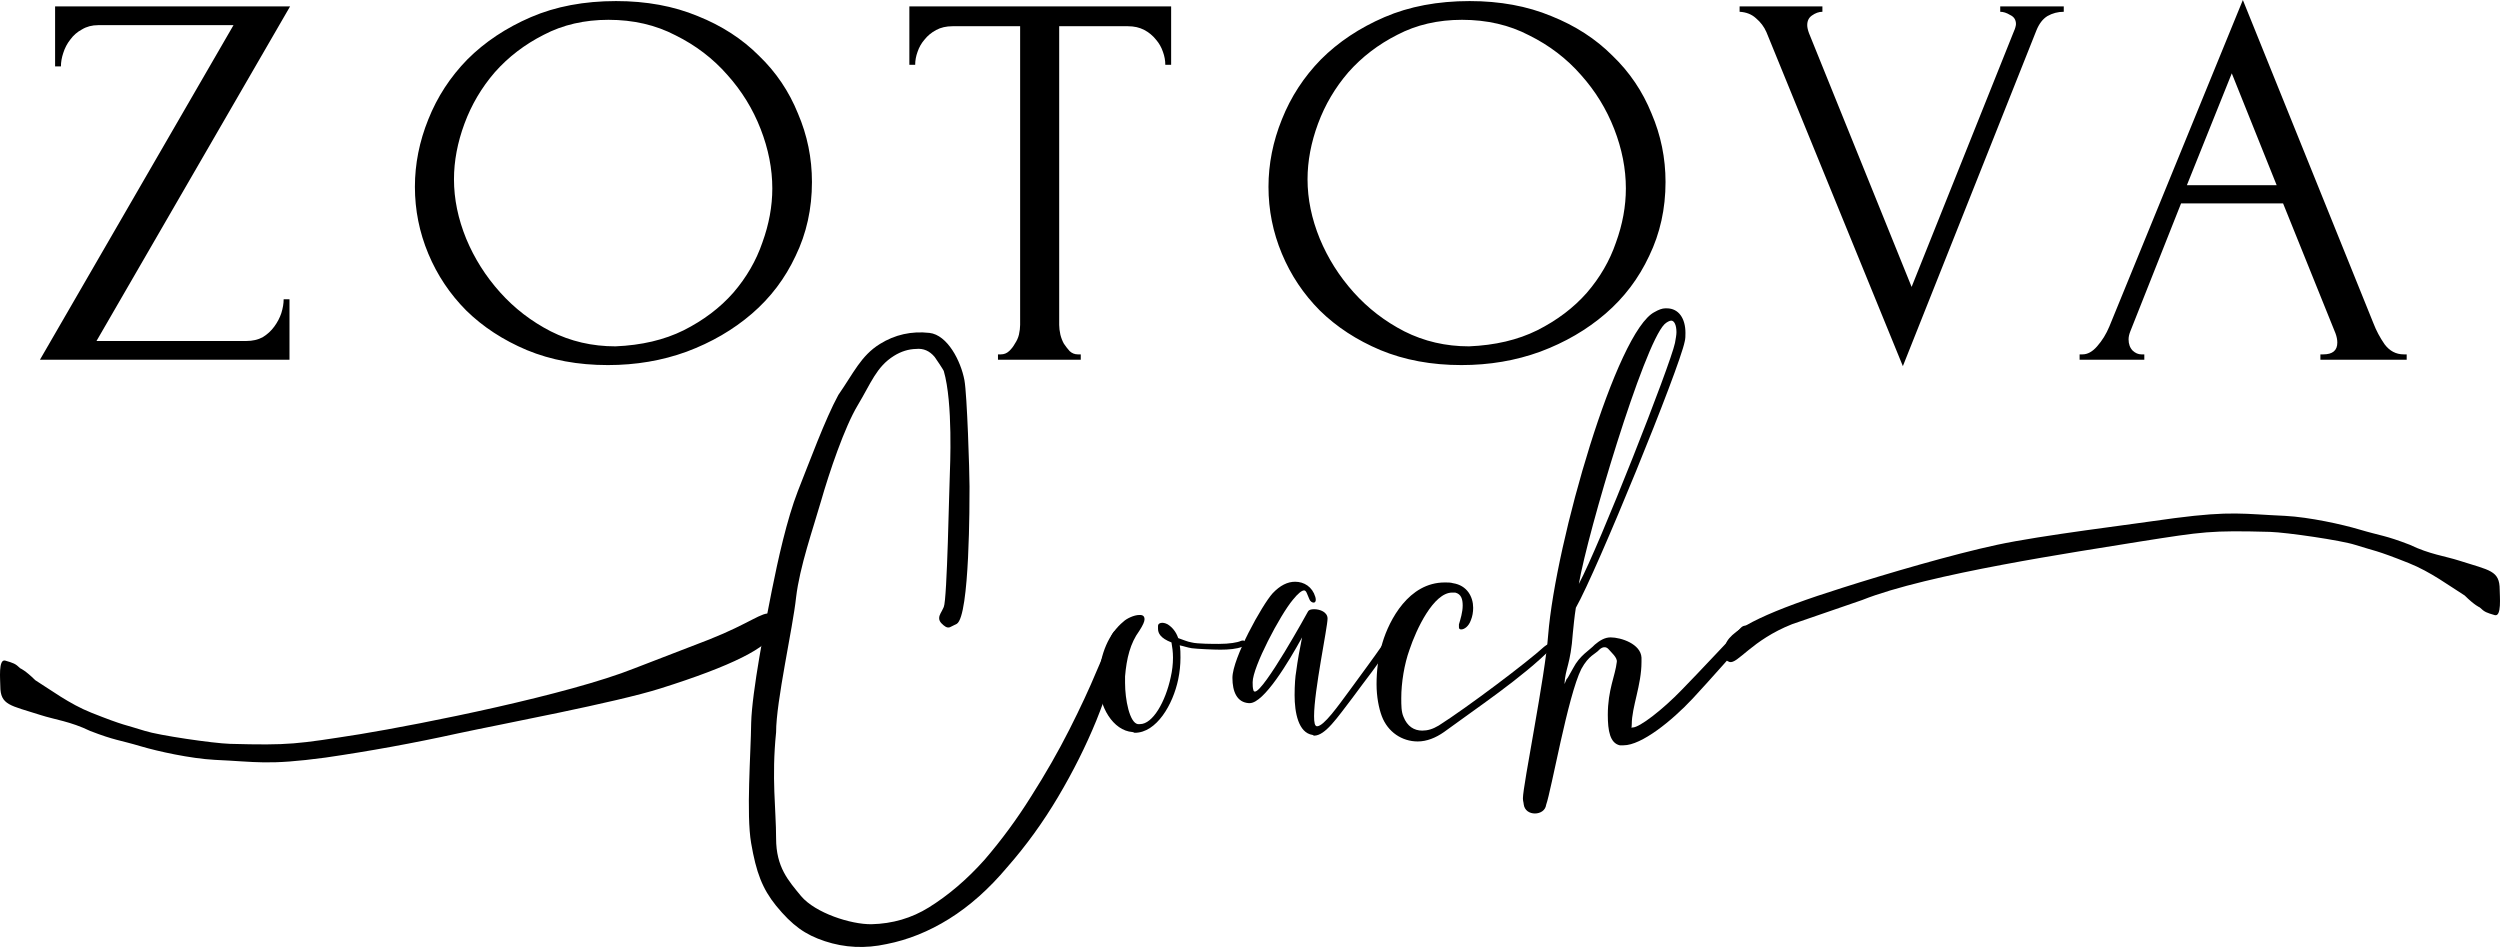
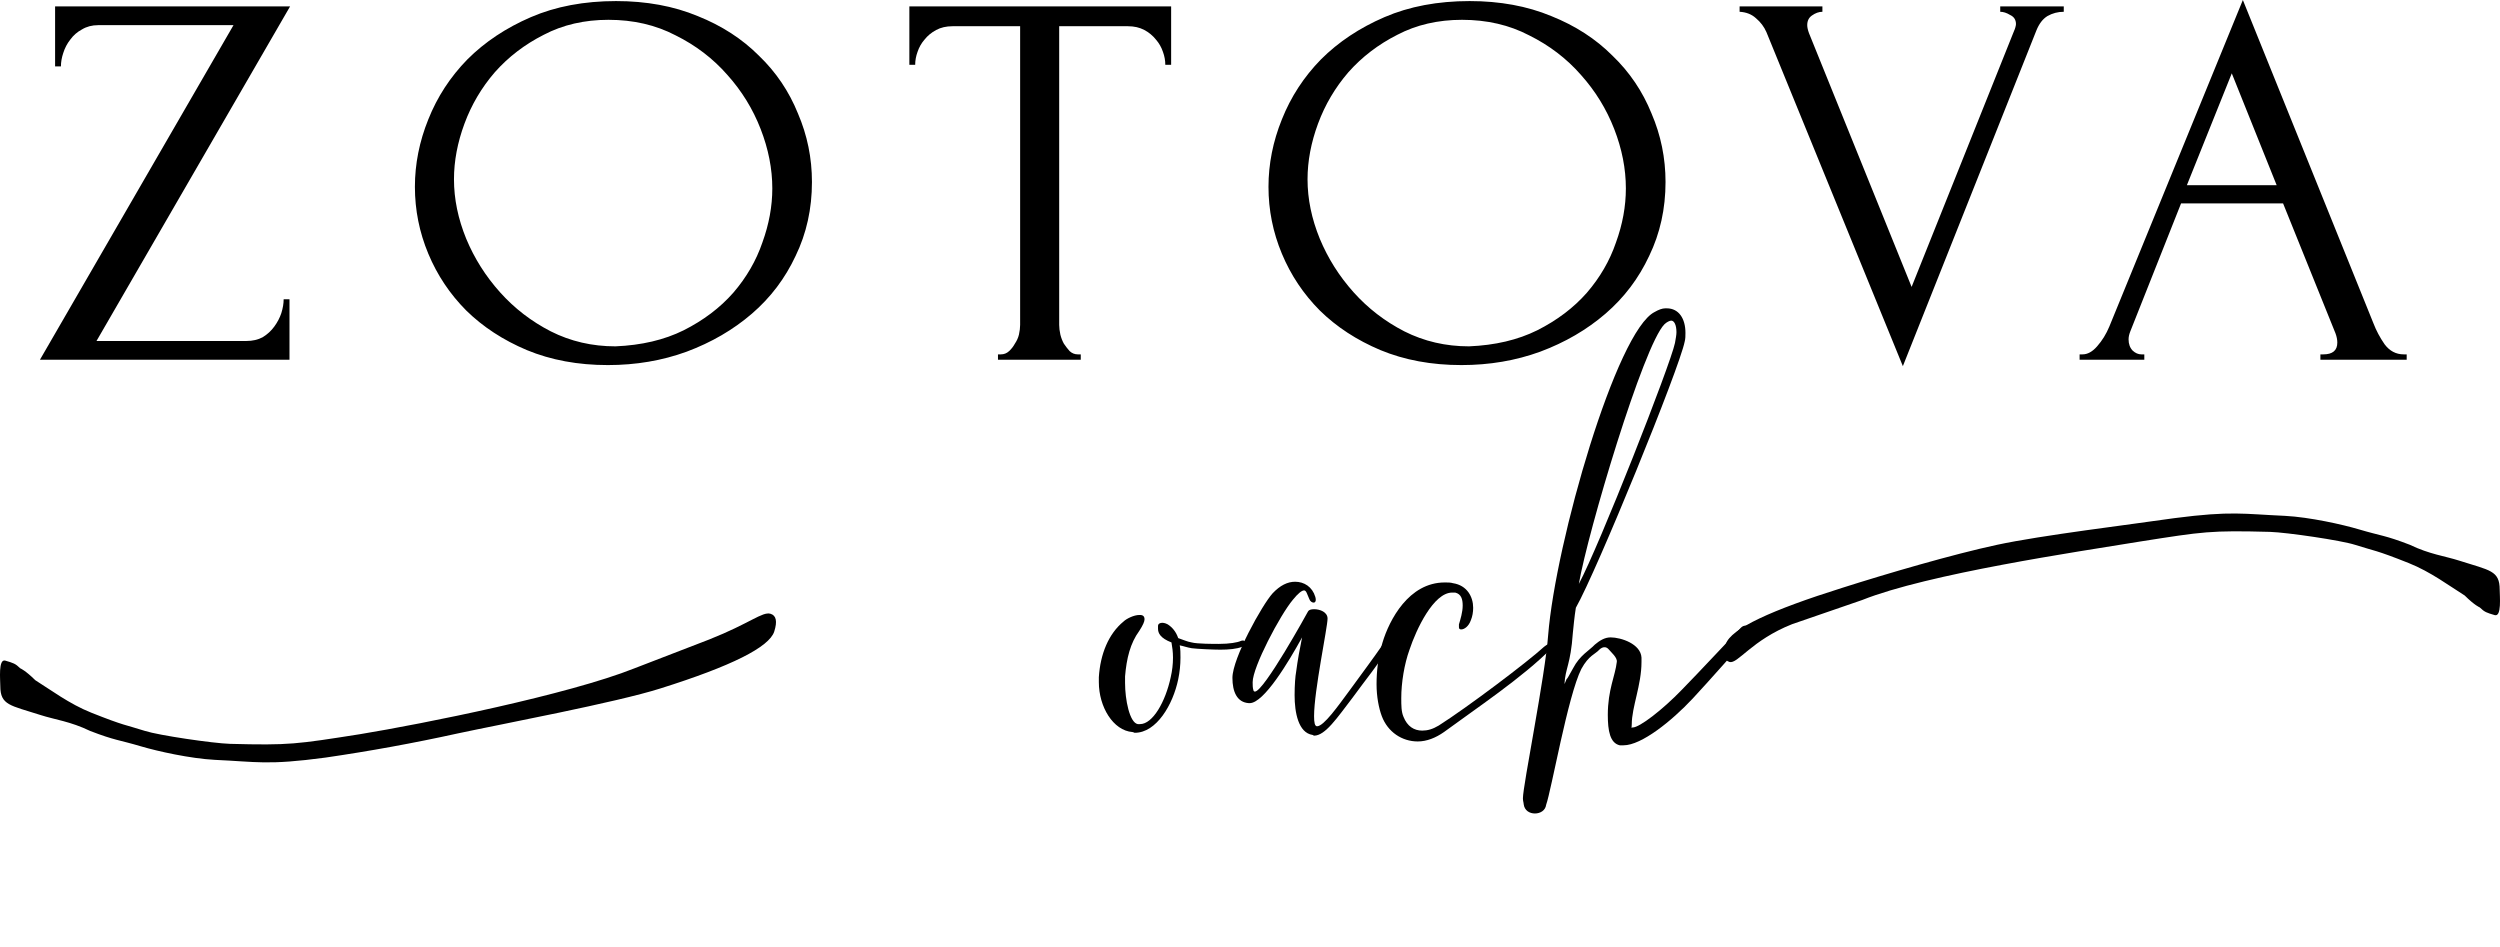
<svg xmlns="http://www.w3.org/2000/svg" width="132" height="50" viewBox="0 0 132 50" fill="none">
  <path d="M2.109 18.994L12.329 1.328H5.188C4.859 1.328 4.572 1.404 4.326 1.555C4.079 1.686 3.874 1.865 3.71 2.092C3.546 2.299 3.423 2.534 3.34 2.798C3.258 3.043 3.217 3.279 3.217 3.505H2.909V0.339H15.316L5.095 18.004H13.007C13.335 18.004 13.622 17.938 13.869 17.806C14.115 17.656 14.32 17.467 14.484 17.241C14.649 17.015 14.772 16.779 14.854 16.535C14.936 16.271 14.977 16.026 14.977 15.8H15.285V18.994H2.109Z" fill="black" />
  <path d="M32.528 0.057C34.128 0.057 35.565 0.32 36.837 0.848C38.11 1.357 39.187 2.054 40.07 2.939C40.973 3.806 41.66 4.824 42.132 5.992C42.625 7.141 42.871 8.347 42.871 9.61C42.871 11.023 42.584 12.323 42.009 13.51C41.455 14.697 40.685 15.715 39.7 16.563C38.715 17.411 37.566 18.08 36.252 18.57C34.96 19.041 33.574 19.276 32.097 19.276C30.516 19.276 29.09 19.012 27.818 18.485C26.566 17.957 25.499 17.26 24.616 16.393C23.754 15.526 23.087 14.528 22.615 13.397C22.143 12.267 21.907 11.089 21.907 9.864C21.907 8.658 22.143 7.471 22.615 6.303C23.087 5.116 23.775 4.061 24.678 3.137C25.601 2.214 26.72 1.47 28.033 0.904C29.347 0.339 30.845 0.057 32.528 0.057ZM32.497 18.287C33.872 18.23 35.072 17.948 36.099 17.439C37.145 16.911 38.017 16.252 38.715 15.46C39.413 14.65 39.926 13.765 40.254 12.804C40.603 11.843 40.778 10.891 40.778 9.949C40.778 8.913 40.572 7.867 40.162 6.812C39.752 5.756 39.167 4.805 38.407 3.957C37.648 3.09 36.735 2.393 35.668 1.865C34.621 1.319 33.441 1.046 32.127 1.046C30.855 1.046 29.716 1.31 28.71 1.837C27.705 2.346 26.843 3.005 26.125 3.816C25.427 4.626 24.893 5.53 24.524 6.529C24.154 7.528 23.97 8.507 23.97 9.468C23.97 10.505 24.185 11.551 24.616 12.606C25.047 13.642 25.642 14.584 26.402 15.432C27.161 16.28 28.054 16.968 29.08 17.495C30.127 18.023 31.265 18.287 32.497 18.287Z" fill="black" />
  <path d="M56.91 18.711H57.064V18.994H52.693V18.711H52.847C53.011 18.711 53.155 18.654 53.278 18.541C53.401 18.428 53.504 18.296 53.586 18.145C53.688 17.995 53.76 17.835 53.801 17.665C53.842 17.477 53.863 17.307 53.863 17.156V1.385H50.292C49.963 1.385 49.676 1.451 49.43 1.583C49.184 1.715 48.978 1.884 48.814 2.092C48.65 2.28 48.527 2.497 48.445 2.742C48.363 2.968 48.322 3.194 48.322 3.42H48.014V0.339H61.836V3.42H61.528C61.528 3.194 61.487 2.968 61.405 2.742C61.323 2.497 61.2 2.28 61.035 2.092C60.871 1.884 60.666 1.715 60.42 1.583C60.173 1.451 59.886 1.385 59.558 1.385H55.925V17.156C55.925 17.307 55.946 17.477 55.987 17.665C56.028 17.835 56.089 17.995 56.172 18.145C56.274 18.296 56.377 18.428 56.479 18.541C56.602 18.654 56.746 18.711 56.91 18.711Z" fill="black" />
  <path d="M77.596 0.057C79.197 0.057 80.634 0.32 81.906 0.848C83.178 1.357 84.256 2.054 85.138 2.939C86.041 3.806 86.729 4.824 87.201 5.992C87.694 7.141 87.94 8.347 87.94 9.61C87.94 11.023 87.652 12.323 87.078 13.51C86.524 14.697 85.754 15.715 84.769 16.563C83.784 17.411 82.635 18.08 81.321 18.57C80.028 19.041 78.643 19.276 77.165 19.276C75.585 19.276 74.159 19.012 72.886 18.485C71.634 17.957 70.567 17.26 69.685 16.393C68.823 15.526 68.156 14.528 67.684 13.397C67.212 12.267 66.976 11.089 66.976 9.864C66.976 8.658 67.212 7.471 67.684 6.303C68.156 5.116 68.843 4.061 69.746 3.137C70.67 2.214 71.788 1.47 73.102 0.904C74.415 0.339 75.913 0.057 77.596 0.057ZM77.566 18.287C78.941 18.23 80.141 17.948 81.167 17.439C82.214 16.911 83.086 16.252 83.784 15.46C84.482 14.65 84.995 13.765 85.323 12.804C85.672 11.843 85.846 10.891 85.846 9.949C85.846 8.913 85.641 7.867 85.231 6.812C84.82 5.756 84.235 4.805 83.476 3.957C82.717 3.09 81.803 2.393 80.736 1.865C79.69 1.319 78.51 1.046 77.196 1.046C75.924 1.046 74.785 1.31 73.779 1.837C72.773 2.346 71.912 3.005 71.193 3.816C70.495 4.626 69.962 5.53 69.592 6.529C69.223 7.528 69.038 8.507 69.038 9.468C69.038 10.505 69.254 11.551 69.685 12.606C70.116 13.642 70.711 14.584 71.47 15.432C72.23 16.28 73.122 16.968 74.148 17.495C75.195 18.023 76.334 18.287 77.566 18.287Z" fill="black" />
  <path d="M95.422 1.328C95.422 1.441 95.453 1.583 95.515 1.752L100.933 15.149L106.351 1.611C106.371 1.573 106.392 1.517 106.412 1.441C106.433 1.366 106.443 1.31 106.443 1.272C106.443 1.046 106.34 0.886 106.135 0.791C105.95 0.678 105.776 0.622 105.612 0.622V0.339H108.967V0.622C108.659 0.622 108.372 0.697 108.105 0.848C107.859 0.999 107.664 1.253 107.52 1.611L100.471 19.333L93.267 1.696C93.144 1.413 92.96 1.168 92.713 0.961C92.487 0.754 92.2 0.641 91.851 0.622V0.339H96.223V0.622C96.038 0.622 95.853 0.688 95.668 0.82C95.504 0.933 95.422 1.102 95.422 1.328Z" fill="black" />
  <path d="M122.517 18.711H122.671C123.163 18.711 123.41 18.504 123.41 18.089C123.41 17.938 123.379 17.778 123.317 17.608L120.547 10.74H115.16L112.481 17.495C112.42 17.646 112.389 17.788 112.389 17.919C112.389 18.164 112.461 18.362 112.605 18.513C112.748 18.645 112.902 18.711 113.066 18.711H113.22V18.994H109.803V18.711H109.957C110.224 18.711 110.48 18.57 110.727 18.287C110.994 17.985 111.209 17.637 111.373 17.241L118.423 0L125.318 17.072C125.462 17.448 125.657 17.816 125.903 18.174C126.17 18.532 126.509 18.711 126.919 18.711H127.073V18.994H122.517V18.711ZM115.467 9.779H120.208L117.838 3.872L115.467 9.779Z" fill="black" />
  <path d="M60.154 32.471H60.194C60.352 32.471 60.431 32.547 60.431 32.7C60.431 32.815 60.352 33.005 60.154 33.311C59.679 33.959 59.482 34.761 59.403 35.715V36.058C59.403 36.935 59.64 38.157 60.075 38.233H60.194C60.866 38.233 61.538 37.05 61.815 35.753C61.894 35.409 61.934 35.066 61.934 34.722C61.934 34.417 61.894 34.15 61.854 33.921C61.261 33.692 61.143 33.425 61.143 33.196V33.044C61.143 32.891 61.38 32.815 61.657 32.967C61.894 33.12 62.092 33.349 62.21 33.692C62.448 33.769 62.685 33.883 62.922 33.921C63.199 33.998 64.082 33.998 64.359 33.998C64.913 33.998 65.348 33.921 65.506 33.845C65.783 33.73 65.901 34.036 65.585 34.15C65.308 34.265 64.873 34.303 64.438 34.303C64.082 34.303 63.199 34.264 62.922 34.226C62.685 34.188 62.487 34.112 62.289 34.074C62.329 34.264 62.329 34.493 62.329 34.722C62.329 35.104 62.289 35.486 62.21 35.867C61.934 37.203 61.063 38.691 59.917 38.691C59.877 38.691 59.838 38.653 59.798 38.653C58.77 38.576 58.019 37.317 58.019 36.02V35.753C58.097 34.532 58.532 33.463 59.324 32.815C59.482 32.662 59.877 32.471 60.154 32.471Z" fill="black" />
  <path d="M69.383 32.166C69.699 32.166 70.095 32.319 70.095 32.662C70.095 33.12 69.383 36.478 69.383 37.813C69.383 38.157 69.422 38.347 69.541 38.347C69.897 38.347 70.648 37.279 71.241 36.478C71.914 35.562 72.586 34.646 72.981 34.074C73.14 33.845 73.456 33.998 73.298 34.226C72.784 35.066 72.151 35.829 71.4 36.859C70.609 37.889 69.976 38.843 69.383 38.843C69.343 38.843 69.343 38.805 69.304 38.805C68.552 38.691 68.355 37.622 68.355 36.707C68.355 36.172 68.394 35.676 68.434 35.486C68.513 34.875 68.631 34.226 68.75 33.654C68.038 34.951 66.733 37.126 65.982 37.126H65.942C65.31 37.088 65.072 36.516 65.072 35.791C65.072 34.761 66.641 31.937 67.195 31.326C67.59 30.907 67.986 30.716 68.381 30.716C68.856 30.716 69.29 30.983 69.449 31.517C69.567 31.937 69.211 31.861 69.132 31.632C69.014 31.365 68.974 31.174 68.856 31.174C68.737 31.174 68.539 31.326 68.262 31.67C67.59 32.471 66.14 35.218 66.14 36.02C66.14 36.172 66.14 36.325 66.18 36.44C66.18 36.478 66.219 36.516 66.259 36.516C66.733 36.516 69.027 32.357 69.066 32.28C69.106 32.204 69.225 32.166 69.383 32.166Z" fill="black" />
  <path d="M76.32 30.754C76.439 30.754 76.597 30.754 76.716 30.792C77.467 30.907 77.783 31.517 77.783 32.09C77.783 32.319 77.744 32.547 77.665 32.738C77.546 33.082 77.309 33.234 77.151 33.234C77.072 33.234 77.032 33.196 77.032 33.12V32.967C77.111 32.7 77.23 32.319 77.23 31.975C77.23 31.632 77.151 31.365 76.834 31.288H76.676C75.688 31.288 74.778 33.234 74.422 34.303C74.145 35.066 73.987 36.058 73.987 36.859C73.987 37.241 73.987 37.584 74.106 37.851C74.303 38.347 74.659 38.576 75.094 38.576C75.371 38.576 75.648 38.5 75.964 38.309C77.467 37.355 80.657 34.951 81.527 34.15C81.883 33.845 82.041 34.074 81.922 34.226C80.42 35.753 77.902 37.431 76.241 38.653C75.806 38.958 75.332 39.149 74.857 39.149C74.027 39.149 73.275 38.653 72.959 37.813C72.801 37.393 72.682 36.783 72.682 36.134C72.682 35.447 72.761 34.684 72.998 33.921C73.354 32.738 74.382 30.754 76.281 30.754H76.32Z" fill="black" />
  <path d="M87.924 16.28H88.003C88.636 16.28 88.992 16.814 88.992 17.577C88.992 17.73 88.992 17.883 88.952 18.035C88.675 19.447 84.312 30.144 83.205 32.09C83.126 32.586 83.086 33.044 83.046 33.425C82.928 35.104 82.644 35.282 82.605 36.121C82.882 35.473 82.506 36.312 83.06 35.282C83.416 34.595 83.923 34.341 84.207 34.036C84.45 33.832 84.721 33.654 85.037 33.654C85.591 33.654 86.632 33.998 86.671 34.722V34.951C86.671 36.172 86.157 37.33 86.157 38.245C86.157 38.513 86.091 38.411 86.209 38.411C86.565 38.411 87.779 37.482 88.807 36.414C89.598 35.613 91.733 33.323 91.931 33.133C92.208 32.865 92.616 33.209 92.537 33.323C92.102 33.858 90.124 36.083 89.373 36.885C88.266 38.068 86.671 39.352 85.722 39.352H85.525C85.011 39.238 84.892 38.589 84.892 37.749C84.892 36.414 85.287 35.676 85.367 34.951C85.406 34.722 85.07 34.443 84.918 34.264C84.879 34.218 84.806 34.188 84.806 34.188C84.806 34.188 84.641 34.112 84.444 34.303C84.246 34.532 83.89 34.595 83.495 35.32C82.783 36.732 81.913 41.73 81.636 42.494C81.597 42.799 81.32 42.952 81.043 42.952C80.766 42.952 80.489 42.799 80.45 42.456C80.45 42.379 80.41 42.303 80.41 42.15C80.41 41.463 81.583 35.715 81.742 33.54C82.137 28.617 85.353 17.463 87.37 16.471C87.568 16.356 87.766 16.28 87.924 16.28ZM88.24 16.929C88.161 16.929 88.003 17.005 87.884 17.12C86.777 18.226 83.837 28.083 83.363 30.831C84.431 28.846 88.201 19.256 88.438 18.112C88.477 17.883 88.517 17.692 88.517 17.539C88.517 17.158 88.398 16.929 88.24 16.929Z" fill="black" />
-   <path d="M50.108 48.52C49.045 49.182 47.945 49.625 46.808 49.848C45.685 50.093 44.6 50.042 43.552 49.695C42.505 49.348 41.833 48.865 40.978 47.823C40.247 46.916 39.927 46.062 39.66 44.516C39.397 42.99 39.644 39.785 39.662 38.169C39.702 36.54 40.415 32.86 40.748 31.2C41.081 29.54 41.541 27.443 42.128 25.927C42.737 24.398 43.569 22.131 44.264 20.855C45.079 19.682 45.458 18.785 46.455 18.164C47.253 17.668 48.126 17.472 49.075 17.577C50.024 17.683 50.733 19.059 50.922 20.076C51.063 20.84 51.191 24.929 51.191 25.692C51.191 26.455 51.206 32.511 50.519 32.938C50.497 32.952 50.379 33.01 50.165 33.113C50.004 33.191 49.827 33.035 49.704 32.905C49.637 32.834 49.588 32.745 49.588 32.65C49.587 32.444 49.699 32.358 49.831 32.05C50.012 31.665 50.118 25.639 50.147 25.167C50.162 24.681 50.324 21.277 49.831 19.587C49.815 19.532 49.388 18.892 49.35 18.847C49.081 18.525 48.755 18.384 48.371 18.424C47.968 18.433 47.579 18.554 47.202 18.789C46.272 19.368 45.985 20.238 45.287 21.399C44.589 22.56 43.784 24.944 43.351 26.455C42.926 27.931 42.227 29.909 42.033 31.543C41.862 33.163 40.978 37.024 40.978 38.665C40.73 41.094 40.978 42.735 40.978 44.262C40.978 45.788 41.622 46.493 42.297 47.314C43.051 48.207 44.922 48.812 46.012 48.799C47.124 48.773 48.134 48.477 49.043 47.912C50.084 47.264 51.062 46.428 51.977 45.404C52.879 44.358 53.7 43.241 54.443 42.052C55.208 40.85 55.88 39.674 56.461 38.526C57.042 37.377 57.519 36.353 57.891 35.456C58.285 34.544 58.563 33.92 58.716 33.492C58.743 33.452 58.837 33.323 58.837 33.323C58.881 33.296 58.859 33.385 58.931 33.492C58.981 33.567 59.02 33.662 59.047 33.776C59.054 33.806 59.064 33.836 59.073 33.866C59.107 33.978 59.107 34.111 59.072 34.266C58.835 35.413 58.439 36.674 57.884 38.049C57.336 39.388 56.665 40.73 55.869 42.073C55.072 43.416 54.176 44.656 53.178 45.791C52.217 46.935 51.194 47.844 50.108 48.52Z" fill="black" />
  <path d="M2.125 37.749C2.916 38.004 3.707 38.086 4.762 38.595C6.08 39.104 6.271 39.058 7.455 39.41C8.312 39.664 10.05 40.053 11.353 40.121C13.556 40.218 14.099 40.415 17.183 40.001C19.526 39.66 21.855 39.235 24.17 38.725C26.51 38.223 32.538 37.092 34.872 36.349C38.613 35.172 40.616 34.171 40.88 33.344C41.051 32.809 40.985 32.497 40.683 32.407C40.254 32.28 39.601 32.91 37.453 33.762L33.498 35.288C30.02 36.676 22.346 38.218 18.998 38.767C15.658 39.291 15.289 39.359 12.143 39.275C11.242 39.247 8.387 38.827 7.662 38.595C6.607 38.258 6.607 38.341 4.819 37.629C3.659 37.168 2.653 36.407 1.865 35.916C1.334 35.39 1.071 35.288 1.071 35.288C0.807 35.034 0.708 35.008 0.28 34.881C-0.098 34.769 0.016 35.898 0.016 36.223C0.016 37.24 0.544 37.24 2.125 37.749Z" fill="black" />
  <path d="M129.875 29.61C129.084 29.355 128.293 29.272 127.238 28.764C125.92 28.255 125.729 28.301 124.545 27.949C123.688 27.694 121.95 27.305 120.647 27.237C118.444 27.141 117.846 26.964 114.817 27.357C112.474 27.698 107.795 28.262 105.455 28.764C103.115 29.265 99.616 30.291 97.282 31.034C93.541 32.21 91.384 33.188 91.12 34.014C90.949 34.549 91.015 34.861 91.317 34.951C91.746 35.079 92.478 33.806 94.626 32.955L98.317 31.683C101.794 30.295 109.654 29.14 113.002 28.592C116.342 28.068 116.711 27.999 119.856 28.083C120.758 28.112 123.613 28.531 124.338 28.764C125.393 29.101 125.393 29.018 127.181 29.73C128.341 30.191 129.347 30.951 130.135 31.442C130.666 31.969 130.929 32.07 130.929 32.07C131.193 32.325 131.292 32.35 131.72 32.478C132.098 32.59 131.984 31.46 131.984 31.136C131.984 30.118 131.456 30.118 129.875 29.61Z" fill="black" />
</svg>